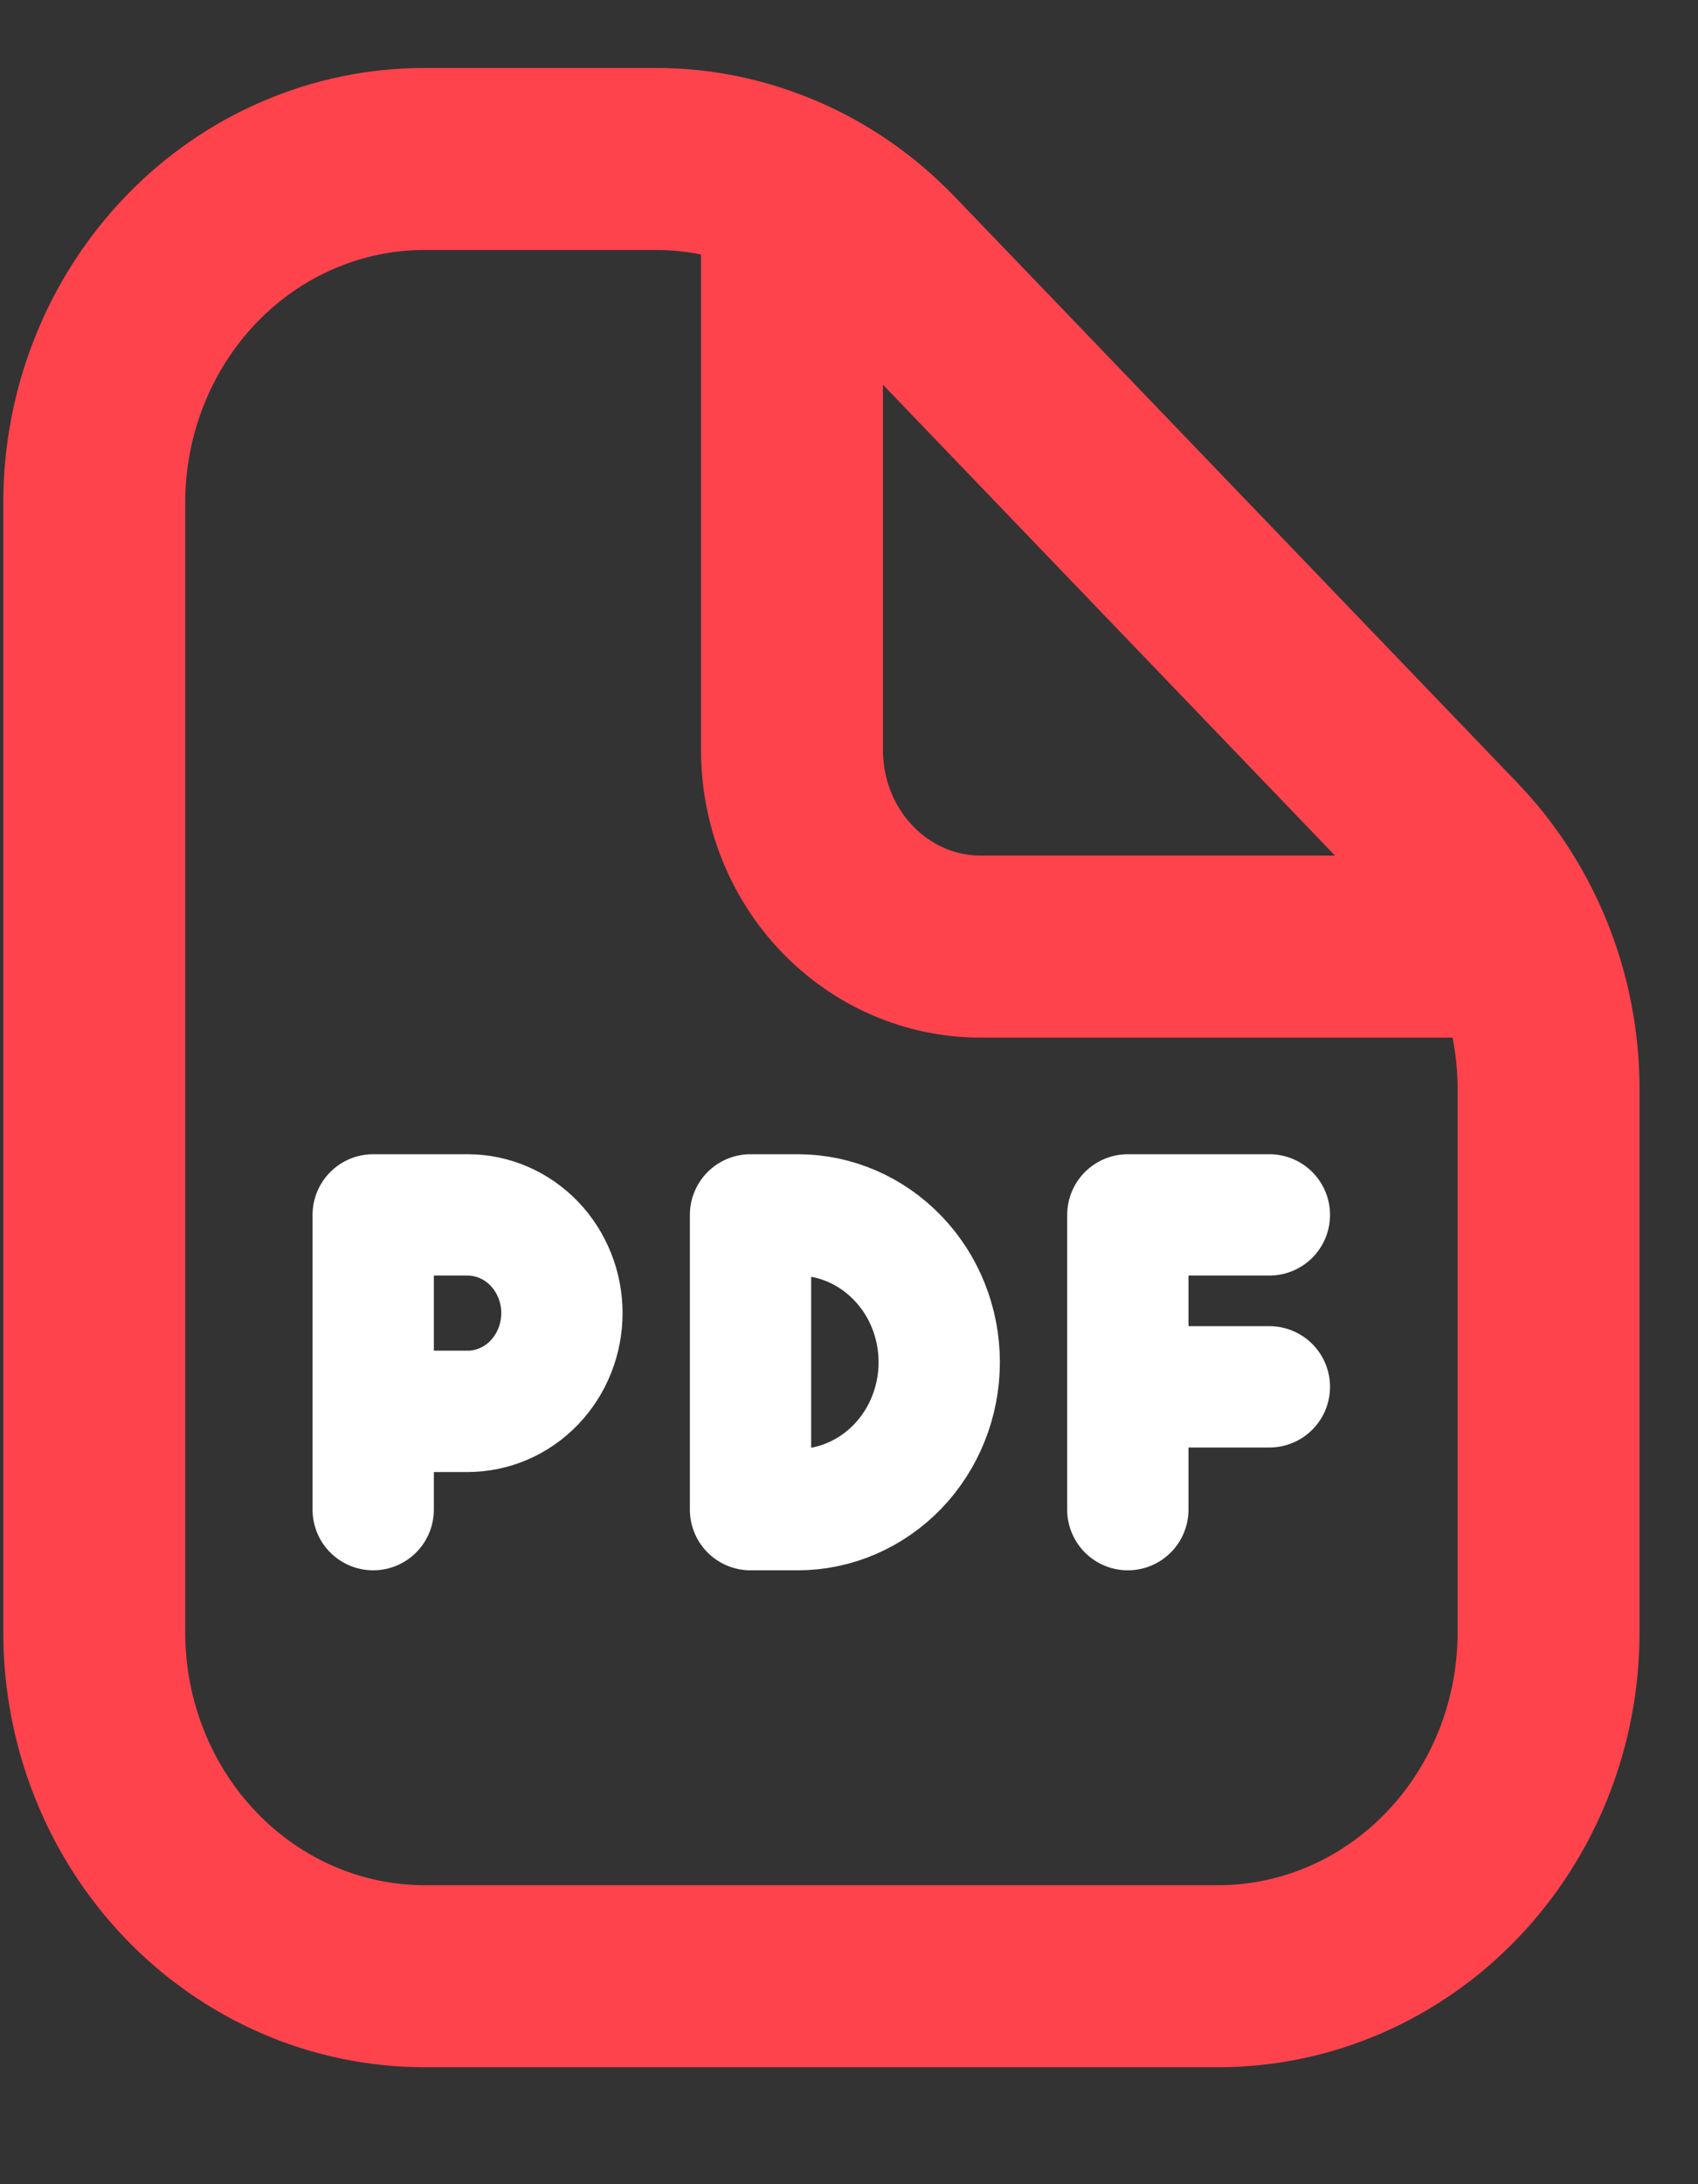
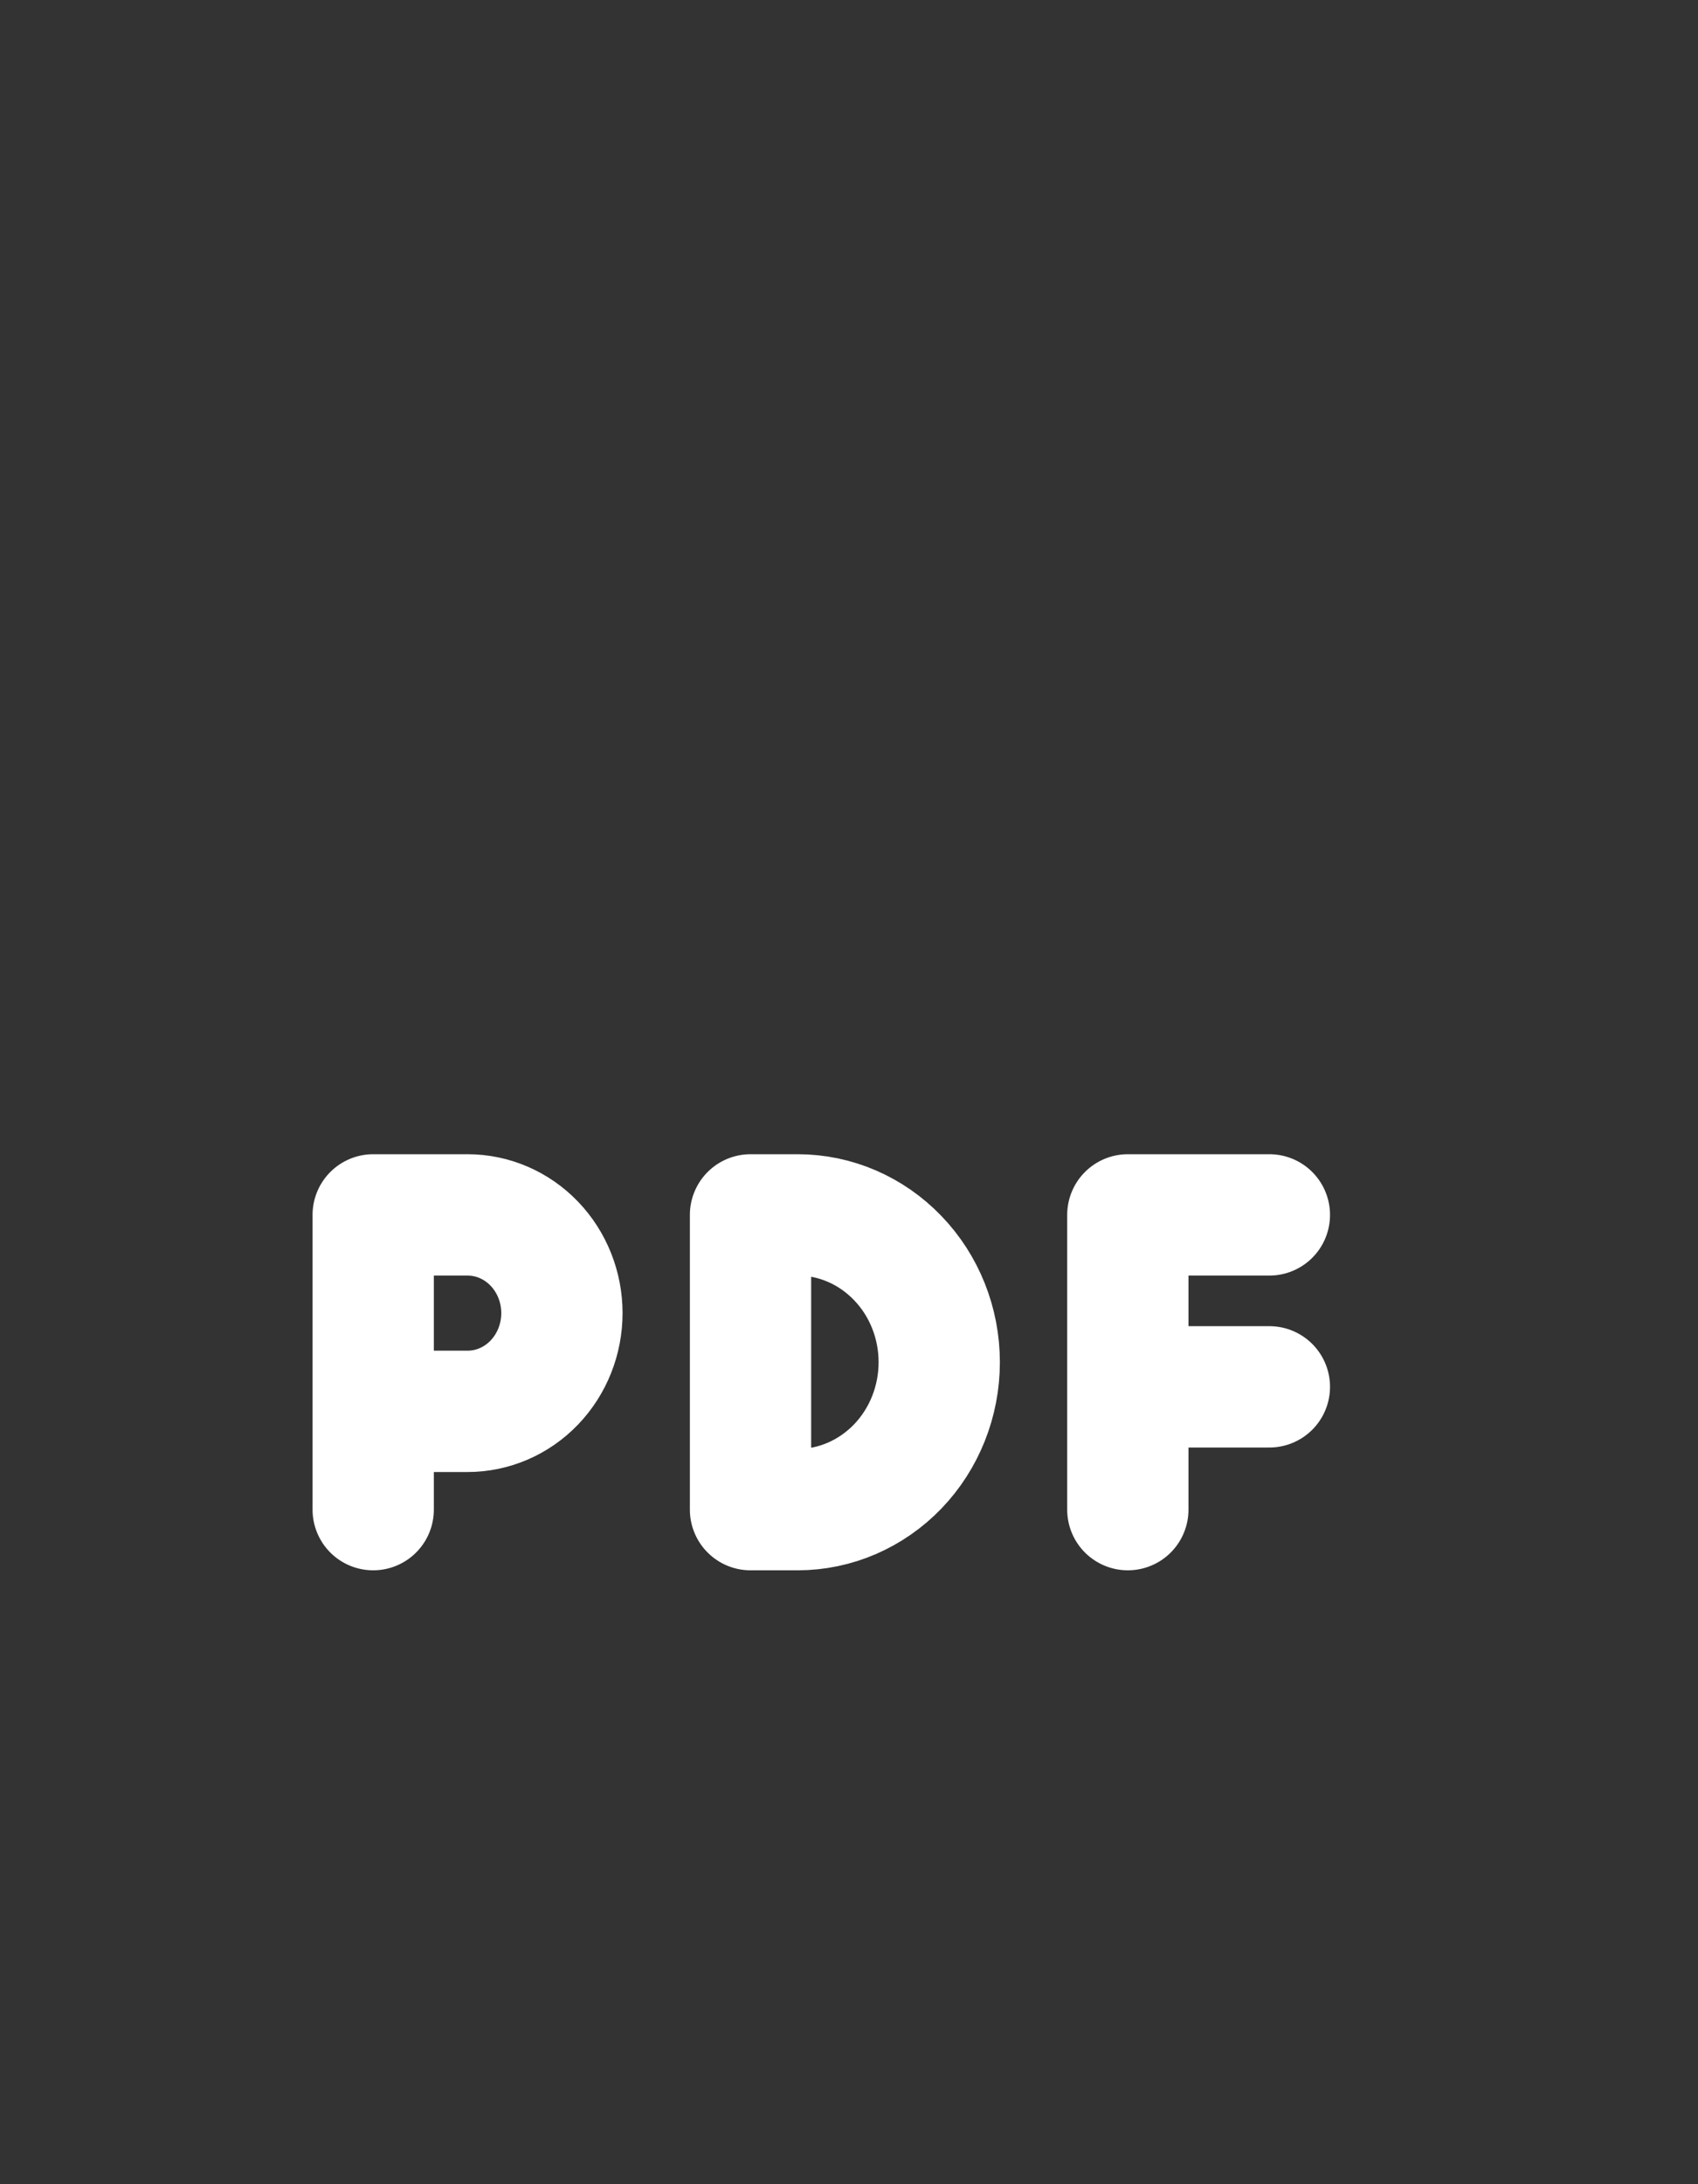
<svg xmlns="http://www.w3.org/2000/svg" width="14" height="18" viewBox="0 0 14 18" fill="none">
  <rect x="0" y="0" width="14" height="18" fill="#333333" stroke="none" />
  <g clip-path="url(#clip0_983_21758)">
-     <path d="M3.5 16.286H10.045C10.767 16.286 11.46 15.987 11.97 15.456C12.481 14.925 12.768 14.204 12.768 13.452V8.976C12.768 8.224 12.481 7.504 11.971 6.972L7.329 2.139C7.076 1.876 6.776 1.667 6.445 1.525C6.115 1.383 5.761 1.309 5.404 1.31H3.5C2.778 1.31 2.085 1.608 1.575 2.139C1.064 2.671 0.777 3.391 0.777 4.143V13.452C0.777 14.204 1.064 14.925 1.575 15.456C2.085 15.987 2.778 16.286 3.5 16.286Z" stroke="#FF434D" stroke-width="1.5" stroke-linecap="round" stroke-linejoin="round" />
-     <path d="M6.53 1.6V6.182C6.53 6.612 6.694 7.024 6.986 7.327C7.278 7.631 7.673 7.801 8.086 7.801H12.49" stroke="#FF434D" stroke-width="1.5" stroke-linecap="round" stroke-linejoin="round" />
    <path d="M3.077 12.441V11.631M3.077 11.631V10.012H3.855C4.061 10.012 4.259 10.097 4.405 10.249C4.551 10.401 4.633 10.607 4.633 10.821C4.633 11.036 4.551 11.242 4.405 11.394C4.259 11.546 4.061 11.631 3.855 11.631H3.077ZM9.299 12.441V11.429M9.299 11.429V10.012H10.466M9.299 11.429H10.466M6.188 12.441V10.012H6.577C6.887 10.012 7.183 10.14 7.402 10.368C7.621 10.595 7.744 10.904 7.744 11.226C7.744 11.548 7.621 11.857 7.402 12.085C7.183 12.312 6.887 12.441 6.577 12.441H6.188Z" stroke="white" stroke-linecap="round" stroke-linejoin="round" />
  </g>
  <defs>
    <clipPath id="clip0_983_21758">
      <rect width="14" height="17" fill="white" transform="translate(0 0.5)" />
    </clipPath>
  </defs>
</svg>